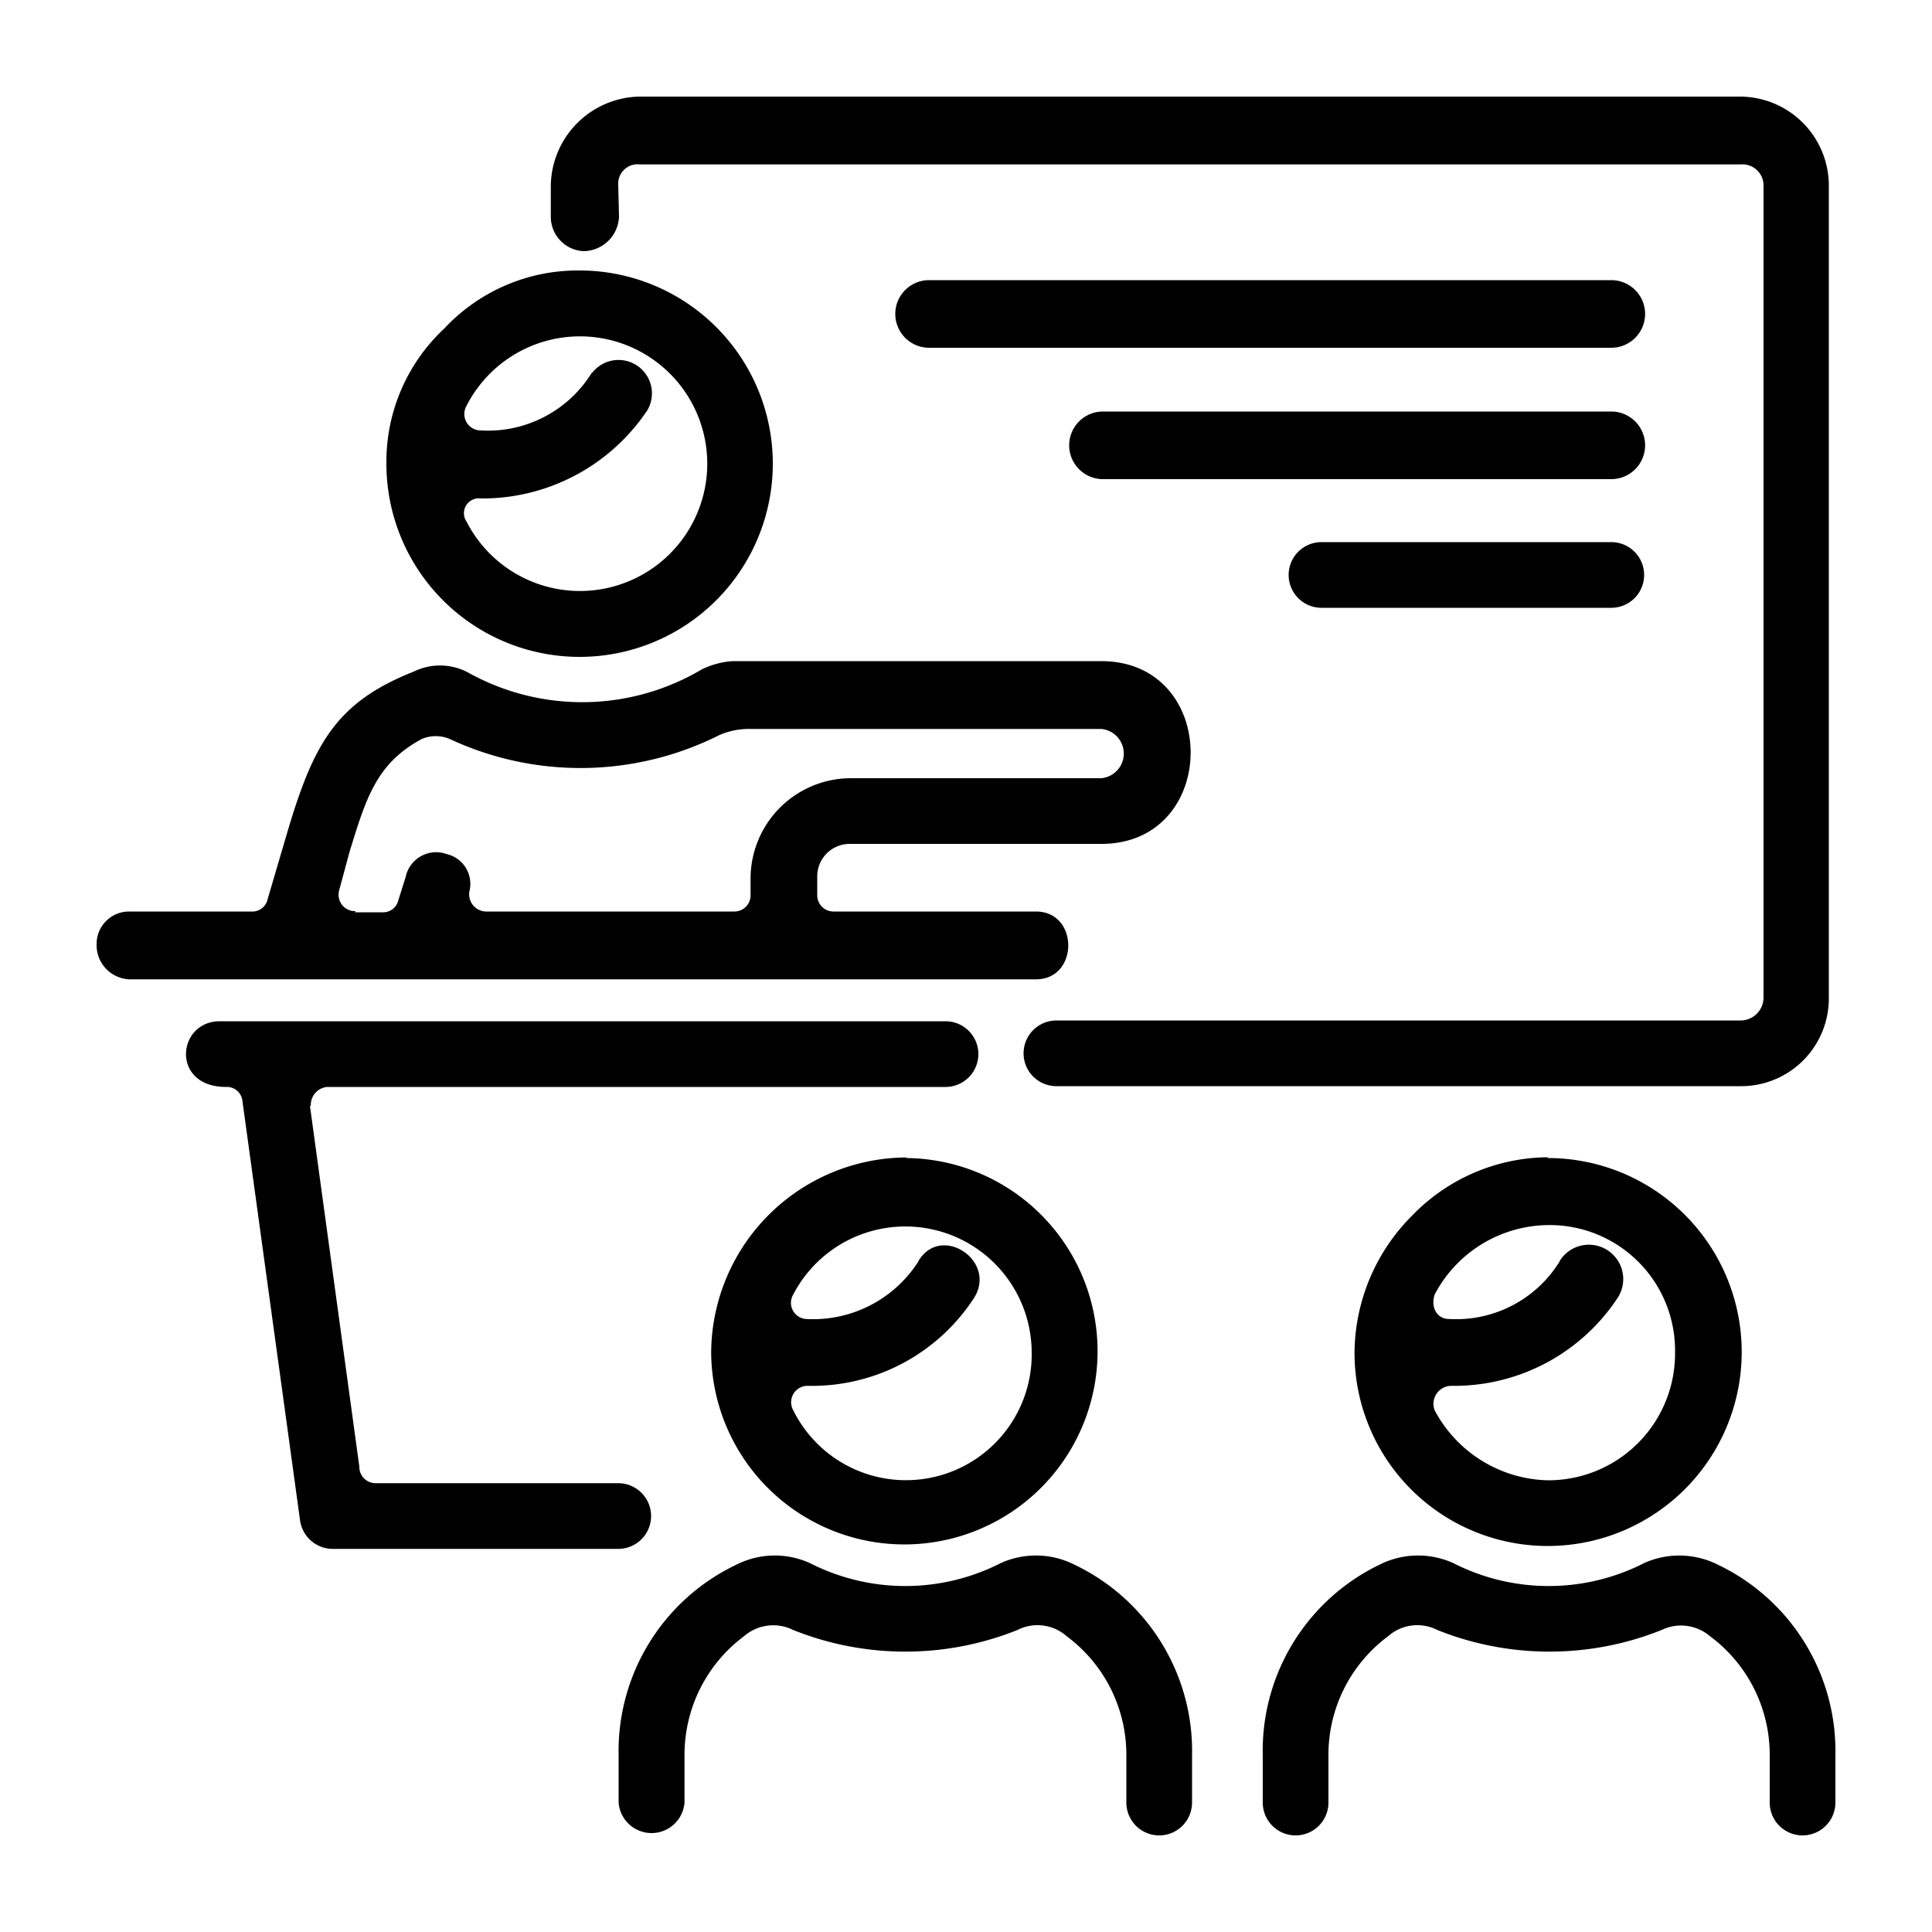
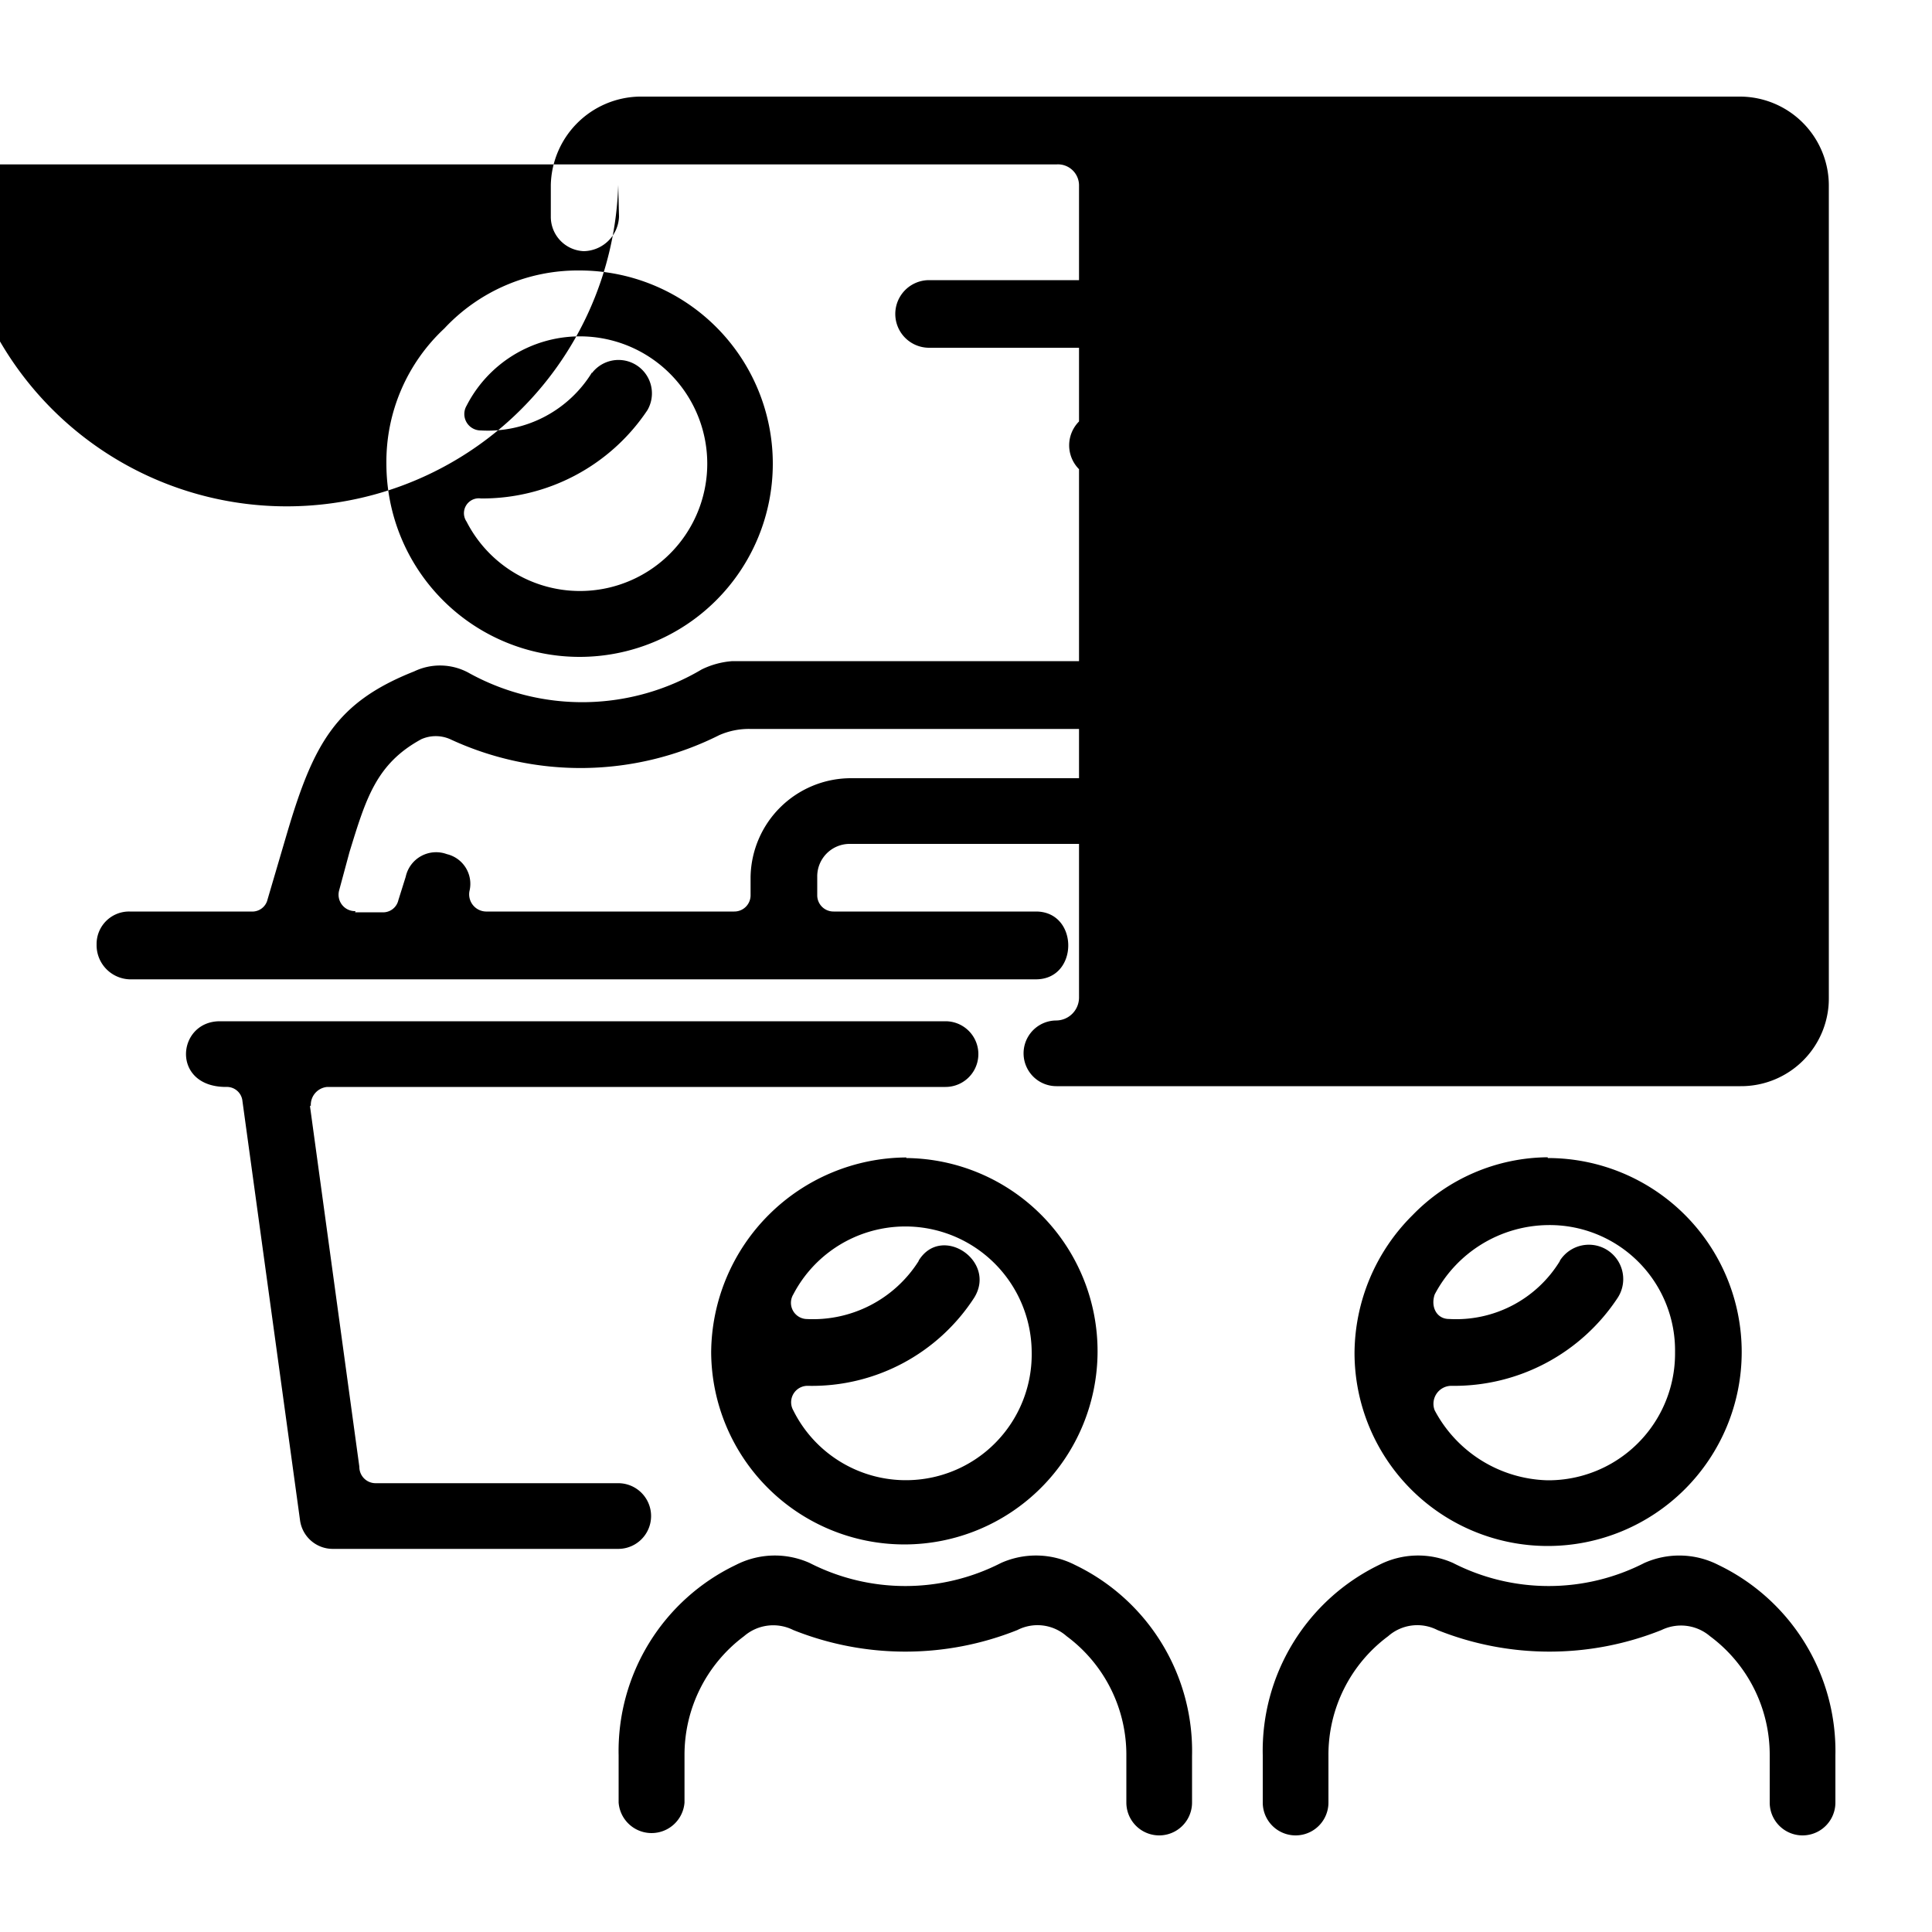
<svg xmlns="http://www.w3.org/2000/svg" id="Layer_2" data-name="Layer 2" viewBox="0 0 100 100" width="512" height="512">
-   <path id="Training" d="M61.7,93.3a1.7,1.7,0,1,1-3.4,0V90.86a7.64,7.64,0,0,0-3.09-6.17,2.28,2.28,0,0,0-2.55-.32,15.61,15.61,0,0,1-11.6,0,2.31,2.31,0,0,0-2.55.32,7.66,7.66,0,0,0-3.08,6.17V93.3a1.71,1.71,0,0,1-3.41,0V90.86A10.68,10.68,0,0,1,38.09,81a4.41,4.41,0,0,1,3.82-.1,10.87,10.87,0,0,0,9.9,0,4.43,4.43,0,0,1,3.83.1,10.69,10.69,0,0,1,6.06,9.89ZM30,14A10,10,0,1,1,20,24a9.43,9.43,0,0,1,3-7,9.45,9.45,0,0,1,7-3Zm.64,5.31a1.73,1.73,0,0,1,2.87,1.92,10.27,10.27,0,0,1-8.62,4.57A.77.77,0,0,0,24.15,27a6.59,6.59,0,1,0,0-6,.85.85,0,0,0,.74,1.28,6.32,6.32,0,0,0,5.75-3ZM95,93.3a1.7,1.7,0,0,1-3.4,0V90.86a7.64,7.64,0,0,0-3.09-6.17A2.31,2.31,0,0,0,86,84.37a15.61,15.61,0,0,1-11.6,0,2.28,2.28,0,0,0-2.55.32,7.64,7.64,0,0,0-3.09,6.17V93.3a1.7,1.7,0,0,1-3.4,0V90.86A10.69,10.69,0,0,1,71.38,81a4.43,4.43,0,0,1,3.83-.1,10.87,10.87,0,0,0,9.9,0,4.44,4.44,0,0,1,3.83.1A10.69,10.69,0,0,1,95,90.86ZM80.11,59.94a10,10,0,1,1,0,20.08,10,10,0,0,1-10-10,10.13,10.13,0,0,1,3-7.12,9.85,9.85,0,0,1,7-3Zm.63,5.31a1.77,1.77,0,0,1,3,1.91,10.13,10.13,0,0,1-8.61,4.57A.93.93,0,0,0,74.26,73a6.81,6.81,0,0,0,5.85,3.62A6.56,6.56,0,0,0,86.7,70a6.49,6.49,0,0,0-6.59-6.59A6.71,6.71,0,0,0,74.26,67c-.22.64.1,1.27.74,1.27a6.29,6.29,0,0,0,5.74-3ZM68.4,31.46a1.7,1.7,0,0,1,0-3.4h15a1.7,1.7,0,0,1,0,3.4ZM48.09,18a1.75,1.75,0,0,1,0-3.5H83.4a1.75,1.75,0,0,1,0,3.5Zm9,6.8a1.75,1.75,0,1,1,0-3.5H83.4a1.75,1.75,0,0,1,0,3.5ZM57,34.22c6.17,0,6.17,9.46,0,9.46H44a1.68,1.68,0,0,0-1.7,1.7v.95a.84.84,0,0,0,.85.85H53.62c2.23,0,2.23,3.51,0,3.51H6.7A1.77,1.77,0,0,1,5,48.88a1.68,1.68,0,0,1,1.7-1.7H13a.81.81,0,0,0,.85-.63l1-3.4c1.38-4.68,2.55-6.8,6.59-8.4a3.09,3.09,0,0,1,2.88.11,12.13,12.13,0,0,0,12-.21,4.3,4.3,0,0,1,1.59-.43Zm-38.62,13h1.39a.81.81,0,0,0,.85-.63L21,45.38a1.61,1.61,0,0,1,2.13-1.17,1.58,1.58,0,0,1,1.17,1.91.89.89,0,0,0,.85,1.06H38a.84.84,0,0,0,.85-.85v-.95A5.2,5.2,0,0,1,44,40.28H57a1.28,1.28,0,0,0,0-2.55H38.83a3.81,3.81,0,0,0-1.6.32,16,16,0,0,1-13.93.21,1.84,1.84,0,0,0-1.49,0c-2.34,1.27-2.87,3.08-3.72,5.84l-.54,2a.85.85,0,0,0,.85,1.06Zm-2.34,10,2.56,18.7a.84.84,0,0,0,.85.85H32a1.7,1.7,0,0,1,0,3.4H17.23a1.71,1.71,0,0,1-1.7-1.48L12.55,57a.81.81,0,0,0-.85-.74c-2.87,0-2.55-3.4-.32-3.4H48.94a1.7,1.7,0,0,1,0,3.4h-32a.93.93,0,0,0-.85,1Zm16-46A1.86,1.86,0,0,1,30.21,13a1.78,1.78,0,0,1-1.7-1.81V9.57A4.68,4.68,0,0,1,33.09,5h57a4.61,4.61,0,0,1,4.57,4.57V51.65a4.54,4.54,0,0,1-4.57,4.57H54.68a1.7,1.7,0,0,1,0-3.4H90.11a1.19,1.19,0,0,0,1.17-1.17V9.57a1.09,1.09,0,0,0-1.17-1.06h-57A1,1,0,0,0,32,9.57ZM46.91,59.94A10,10,0,1,1,36.81,70a10.16,10.16,0,0,1,10.1-10.09Zm.64,5.31c1.17-1.91,4.05,0,2.88,1.91a10,10,0,0,1-8.62,4.57A.85.85,0,0,0,41.06,73,6.51,6.51,0,0,0,53.4,70,6.54,6.54,0,0,0,41.06,67a.84.84,0,0,0,.64,1.27,6.47,6.47,0,0,0,5.85-3Z" />
+   <path id="Training" d="M61.7,93.3a1.7,1.7,0,1,1-3.4,0V90.86a7.64,7.64,0,0,0-3.09-6.17,2.28,2.28,0,0,0-2.55-.32,15.61,15.61,0,0,1-11.6,0,2.31,2.31,0,0,0-2.55.32,7.66,7.66,0,0,0-3.08,6.17V93.3a1.71,1.71,0,0,1-3.41,0V90.86A10.68,10.68,0,0,1,38.09,81a4.41,4.41,0,0,1,3.82-.1,10.87,10.87,0,0,0,9.9,0,4.43,4.43,0,0,1,3.83.1,10.69,10.69,0,0,1,6.06,9.89ZM30,14A10,10,0,1,1,20,24a9.43,9.43,0,0,1,3-7,9.45,9.45,0,0,1,7-3Zm.64,5.31a1.73,1.73,0,0,1,2.87,1.92,10.27,10.27,0,0,1-8.62,4.57A.77.77,0,0,0,24.15,27a6.59,6.59,0,1,0,0-6,.85.85,0,0,0,.74,1.28,6.32,6.32,0,0,0,5.75-3ZM95,93.3a1.7,1.7,0,0,1-3.4,0V90.86a7.64,7.64,0,0,0-3.09-6.17A2.31,2.31,0,0,0,86,84.37a15.61,15.61,0,0,1-11.6,0,2.28,2.28,0,0,0-2.55.32,7.64,7.64,0,0,0-3.09,6.17V93.3a1.7,1.7,0,0,1-3.4,0V90.86A10.69,10.69,0,0,1,71.38,81a4.43,4.43,0,0,1,3.83-.1,10.87,10.87,0,0,0,9.9,0,4.44,4.44,0,0,1,3.83.1A10.69,10.69,0,0,1,95,90.86ZM80.11,59.94a10,10,0,1,1,0,20.08,10,10,0,0,1-10-10,10.13,10.13,0,0,1,3-7.12,9.85,9.85,0,0,1,7-3Zm.63,5.31a1.77,1.77,0,0,1,3,1.91,10.13,10.13,0,0,1-8.61,4.57A.93.93,0,0,0,74.26,73a6.81,6.81,0,0,0,5.85,3.62A6.56,6.56,0,0,0,86.7,70a6.49,6.49,0,0,0-6.59-6.59A6.71,6.71,0,0,0,74.26,67c-.22.64.1,1.27.74,1.27a6.29,6.29,0,0,0,5.74-3ZM68.4,31.46a1.7,1.7,0,0,1,0-3.4h15a1.7,1.7,0,0,1,0,3.4ZM48.09,18a1.75,1.75,0,0,1,0-3.5H83.4a1.75,1.75,0,0,1,0,3.5Zm9,6.8a1.75,1.75,0,1,1,0-3.5H83.4a1.75,1.75,0,0,1,0,3.5ZM57,34.22c6.17,0,6.17,9.46,0,9.46H44a1.68,1.68,0,0,0-1.7,1.7v.95a.84.84,0,0,0,.85.85H53.62c2.23,0,2.23,3.51,0,3.51H6.7A1.77,1.77,0,0,1,5,48.88a1.68,1.68,0,0,1,1.7-1.7H13a.81.81,0,0,0,.85-.63l1-3.4c1.38-4.68,2.55-6.8,6.59-8.4a3.09,3.09,0,0,1,2.88.11,12.13,12.13,0,0,0,12-.21,4.3,4.3,0,0,1,1.59-.43Zm-38.62,13h1.39a.81.81,0,0,0,.85-.63L21,45.38a1.61,1.61,0,0,1,2.13-1.17,1.58,1.58,0,0,1,1.17,1.91.89.89,0,0,0,.85,1.06H38a.84.84,0,0,0,.85-.85v-.95A5.2,5.2,0,0,1,44,40.28H57a1.28,1.28,0,0,0,0-2.55H38.83a3.81,3.81,0,0,0-1.6.32,16,16,0,0,1-13.93.21,1.84,1.84,0,0,0-1.49,0c-2.34,1.27-2.87,3.08-3.72,5.84l-.54,2a.85.85,0,0,0,.85,1.06Zm-2.34,10,2.56,18.7a.84.84,0,0,0,.85.85H32a1.7,1.7,0,0,1,0,3.4H17.23a1.71,1.71,0,0,1-1.7-1.48L12.55,57a.81.81,0,0,0-.85-.74c-2.87,0-2.55-3.4-.32-3.4H48.94a1.7,1.7,0,0,1,0,3.4h-32a.93.93,0,0,0-.85,1Zm16-46A1.86,1.86,0,0,1,30.21,13a1.78,1.78,0,0,1-1.7-1.81V9.57A4.68,4.68,0,0,1,33.09,5h57a4.61,4.61,0,0,1,4.57,4.57V51.65a4.54,4.54,0,0,1-4.57,4.57H54.68a1.7,1.7,0,0,1,0-3.4a1.19,1.19,0,0,0,1.17-1.17V9.57a1.09,1.09,0,0,0-1.17-1.06h-57A1,1,0,0,0,32,9.57ZM46.91,59.94A10,10,0,1,1,36.81,70a10.16,10.16,0,0,1,10.1-10.09Zm.64,5.31c1.17-1.91,4.05,0,2.88,1.91a10,10,0,0,1-8.62,4.57A.85.85,0,0,0,41.06,73,6.51,6.51,0,0,0,53.4,70,6.54,6.54,0,0,0,41.06,67a.84.84,0,0,0,.64,1.27,6.47,6.47,0,0,0,5.85-3Z" />
</svg>